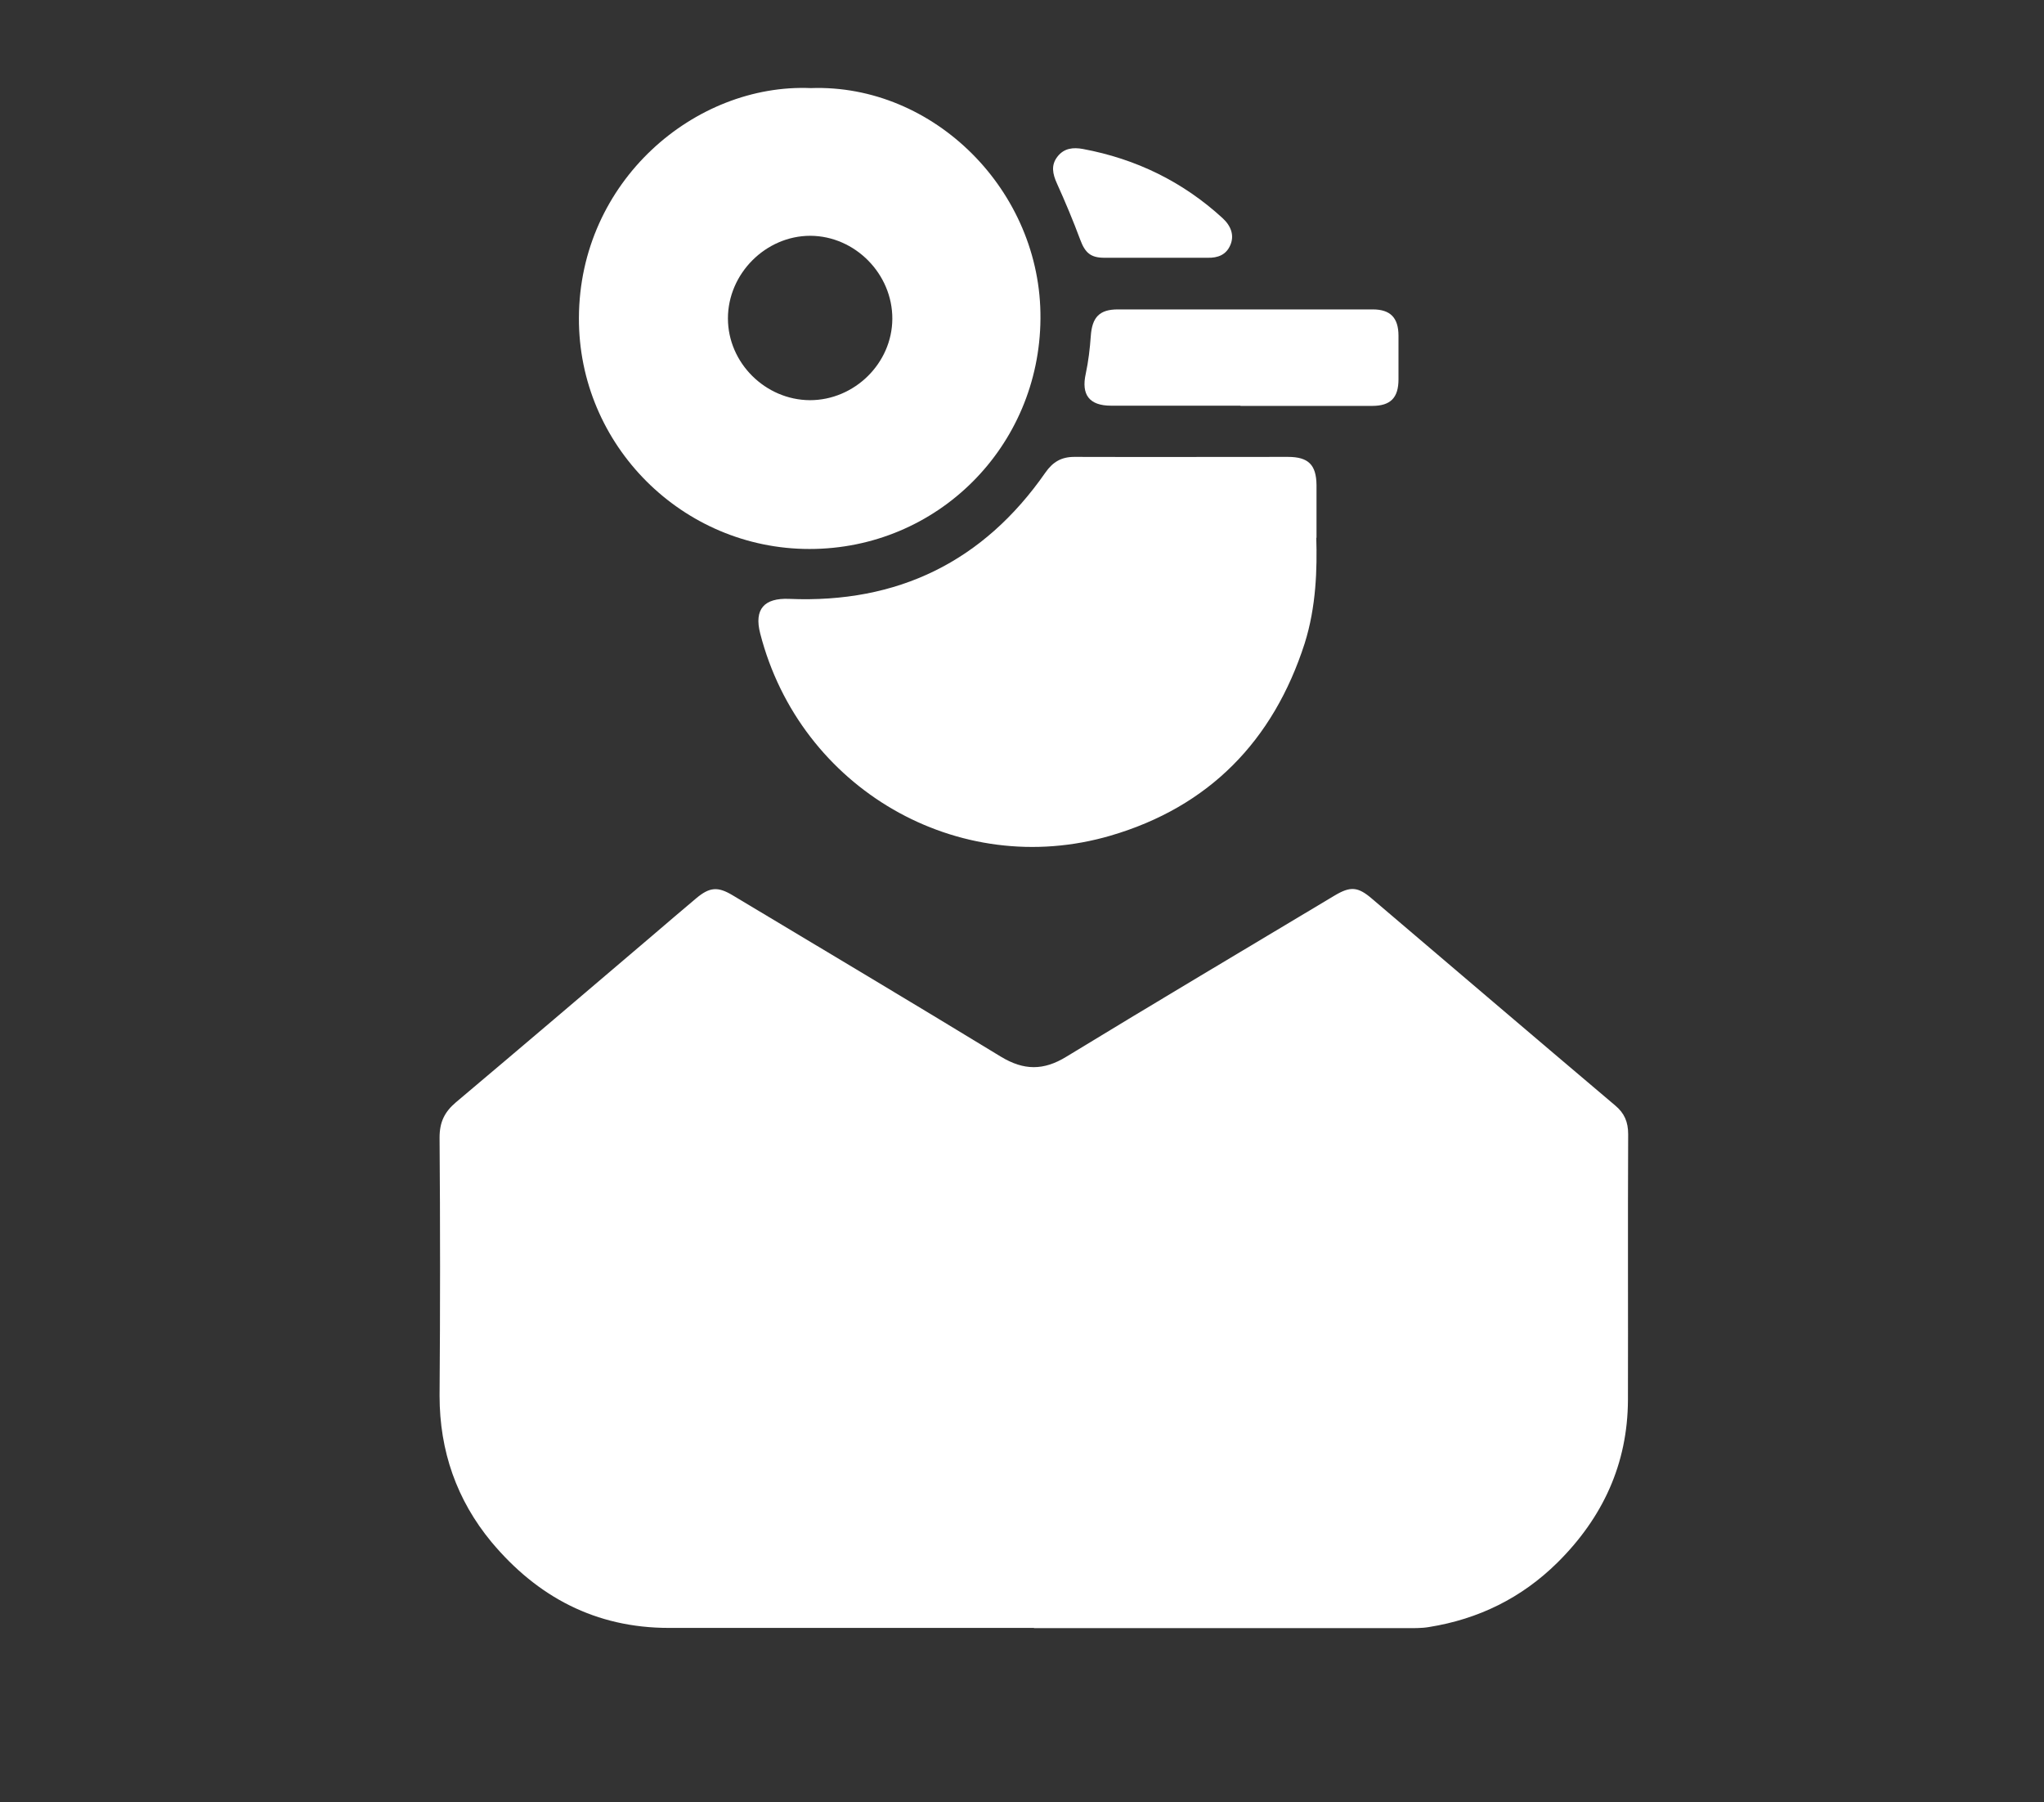
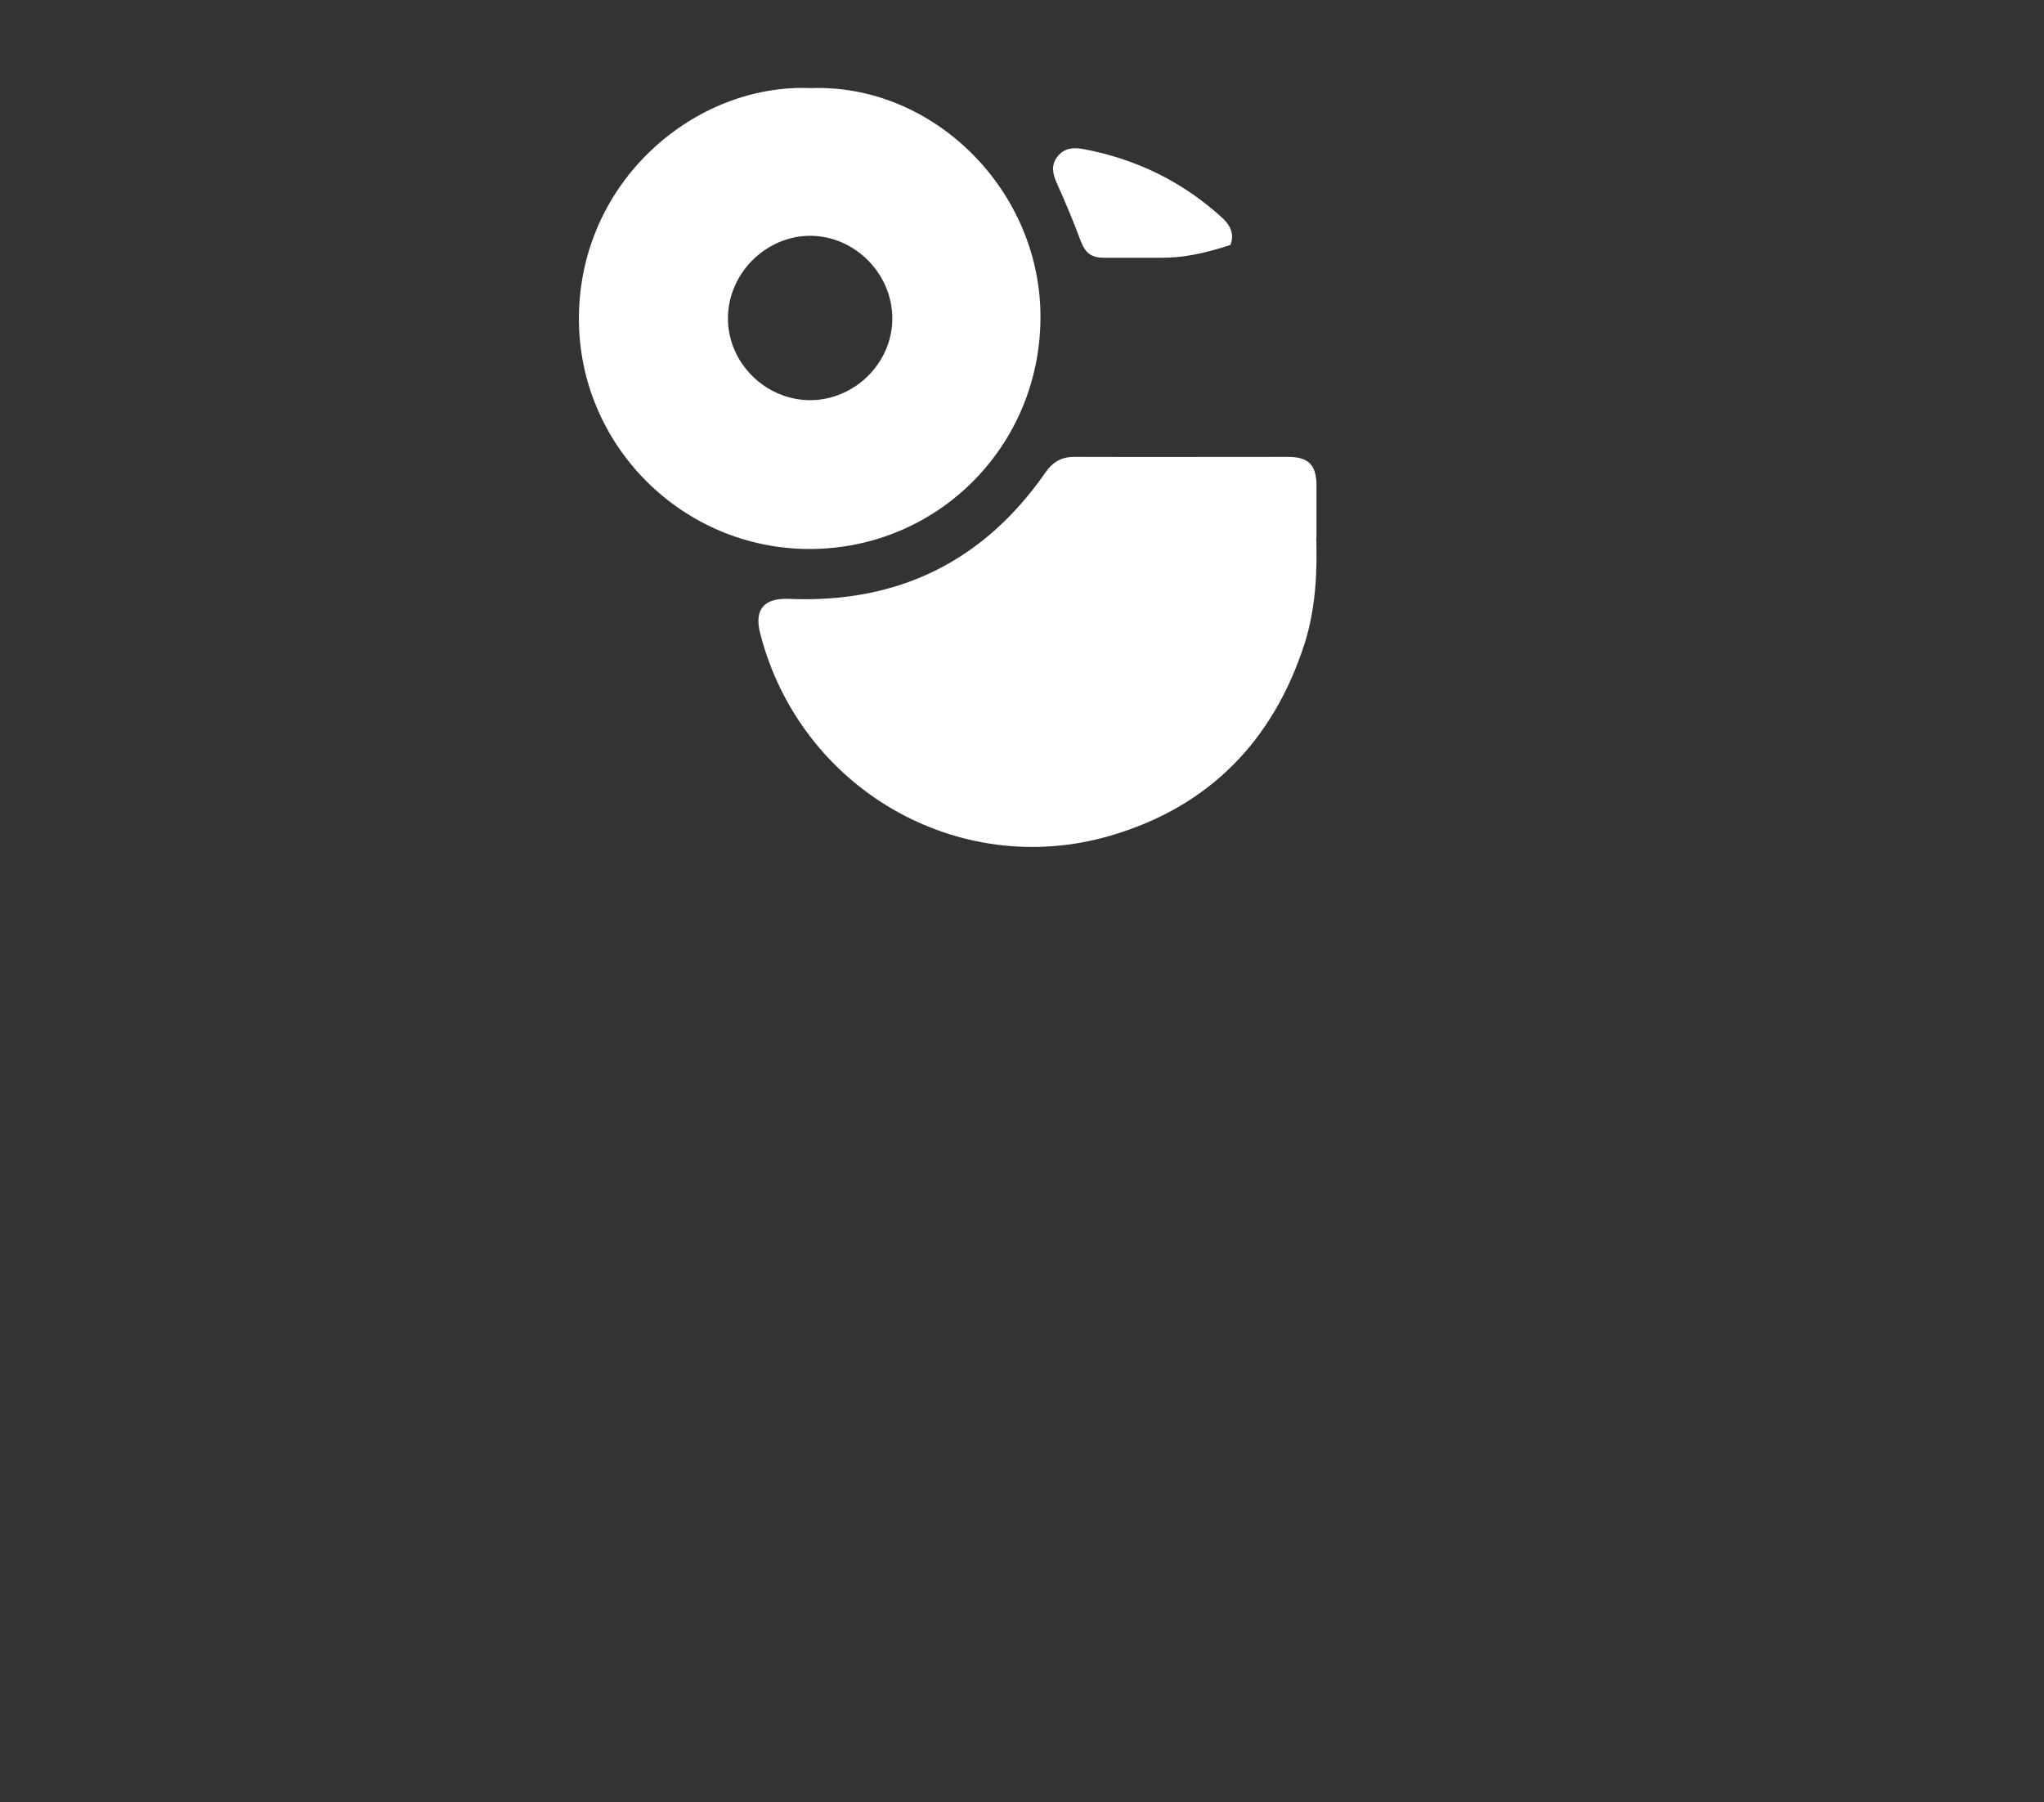
<svg xmlns="http://www.w3.org/2000/svg" width="93" height="82" viewBox="0 0 93 82" fill="none">
  <rect x="0" y="0" width="93" height="82" fill="#333333" stroke="none" />
-   <path d="M47.04 74.068C41.5 74.068 35.97 74.068 30.43 74.068C27.1 74.068 24.45 72.658 22.36 70.158C20.78 68.248 20 66.018 20 63.508C20.03 59.588 20.03 55.678 20 51.758C20 51.048 20.23 50.588 20.75 50.148C23.73 47.638 26.7 45.108 29.67 42.578C30.34 42.008 31.01 41.428 31.68 40.868C32.29 40.358 32.66 40.328 33.34 40.738C37.41 43.178 41.49 45.608 45.54 48.078C46.58 48.708 47.48 48.718 48.52 48.078C52.57 45.608 56.65 43.188 60.72 40.748C61.44 40.318 61.78 40.338 62.42 40.888C66.11 44.028 69.79 47.168 73.49 50.298C73.91 50.648 74.08 51.048 74.08 51.608C74.06 55.638 74.08 59.658 74.07 63.688C74.06 66.608 72.92 69.058 70.86 71.098C69.23 72.708 67.27 73.668 65.02 74.028C64.67 74.088 64.3 74.078 63.94 74.078C58.31 74.078 52.68 74.078 47.05 74.078L47.04 74.068Z" fill="white" />
  <path d="M59.89 24.468C59.93 25.878 59.89 27.598 59.36 29.278C57.93 33.718 55 36.708 50.54 38.018C43.59 40.058 36.4 35.868 34.59 28.828C34.3 27.718 34.77 27.198 35.91 27.248C40.84 27.458 44.74 25.558 47.56 21.508C47.9 21.018 48.29 20.788 48.88 20.788C52.12 20.798 55.36 20.788 58.6 20.788C59.53 20.788 59.89 21.148 59.9 22.068C59.9 22.758 59.9 23.448 59.9 24.468H59.89Z" fill="white" />
  <path d="M36.89 4.008C42.49 3.808 47.39 8.688 47.34 14.498C47.3 20.318 42.65 24.978 36.83 24.978C31.05 24.978 26.32 20.258 26.34 14.468C26.36 8.238 31.63 3.788 36.89 4.008ZM36.85 18.208C38.88 18.208 40.59 16.528 40.6 14.508C40.61 12.468 38.91 10.738 36.87 10.728C34.84 10.728 33.12 12.448 33.12 14.488C33.12 16.508 34.82 18.198 36.85 18.208Z" fill="white" />
-   <path d="M56.44 18.458C54.48 18.458 52.51 18.458 50.55 18.458C49.56 18.458 49.19 17.958 49.4 17.008C49.52 16.448 49.59 15.858 49.63 15.288C49.69 14.438 50.02 14.078 50.86 14.078C54.73 14.078 58.59 14.078 62.46 14.078C63.26 14.078 63.63 14.458 63.63 15.278C63.63 15.938 63.63 16.598 63.63 17.258C63.63 18.098 63.27 18.468 62.43 18.468C60.43 18.468 58.44 18.468 56.44 18.468V18.458Z" fill="white" />
-   <path d="M52.6 11.728C51.82 11.728 51.03 11.728 50.25 11.728C49.62 11.728 49.37 11.498 49.15 10.908C48.83 10.048 48.47 9.188 48.09 8.348C47.89 7.908 47.81 7.508 48.12 7.118C48.42 6.738 48.83 6.698 49.27 6.778C51.69 7.228 53.82 8.268 55.63 9.928C56.03 10.298 56.16 10.728 55.98 11.148C55.79 11.598 55.41 11.738 54.95 11.728C54.17 11.728 53.38 11.728 52.6 11.728Z" fill="white" />
+   <path d="M52.6 11.728C51.82 11.728 51.03 11.728 50.25 11.728C49.62 11.728 49.37 11.498 49.15 10.908C48.83 10.048 48.47 9.188 48.09 8.348C47.89 7.908 47.81 7.508 48.12 7.118C48.42 6.738 48.83 6.698 49.27 6.778C51.69 7.228 53.82 8.268 55.63 9.928C56.03 10.298 56.16 10.728 55.98 11.148C54.17 11.728 53.38 11.728 52.6 11.728Z" fill="white" />
</svg>